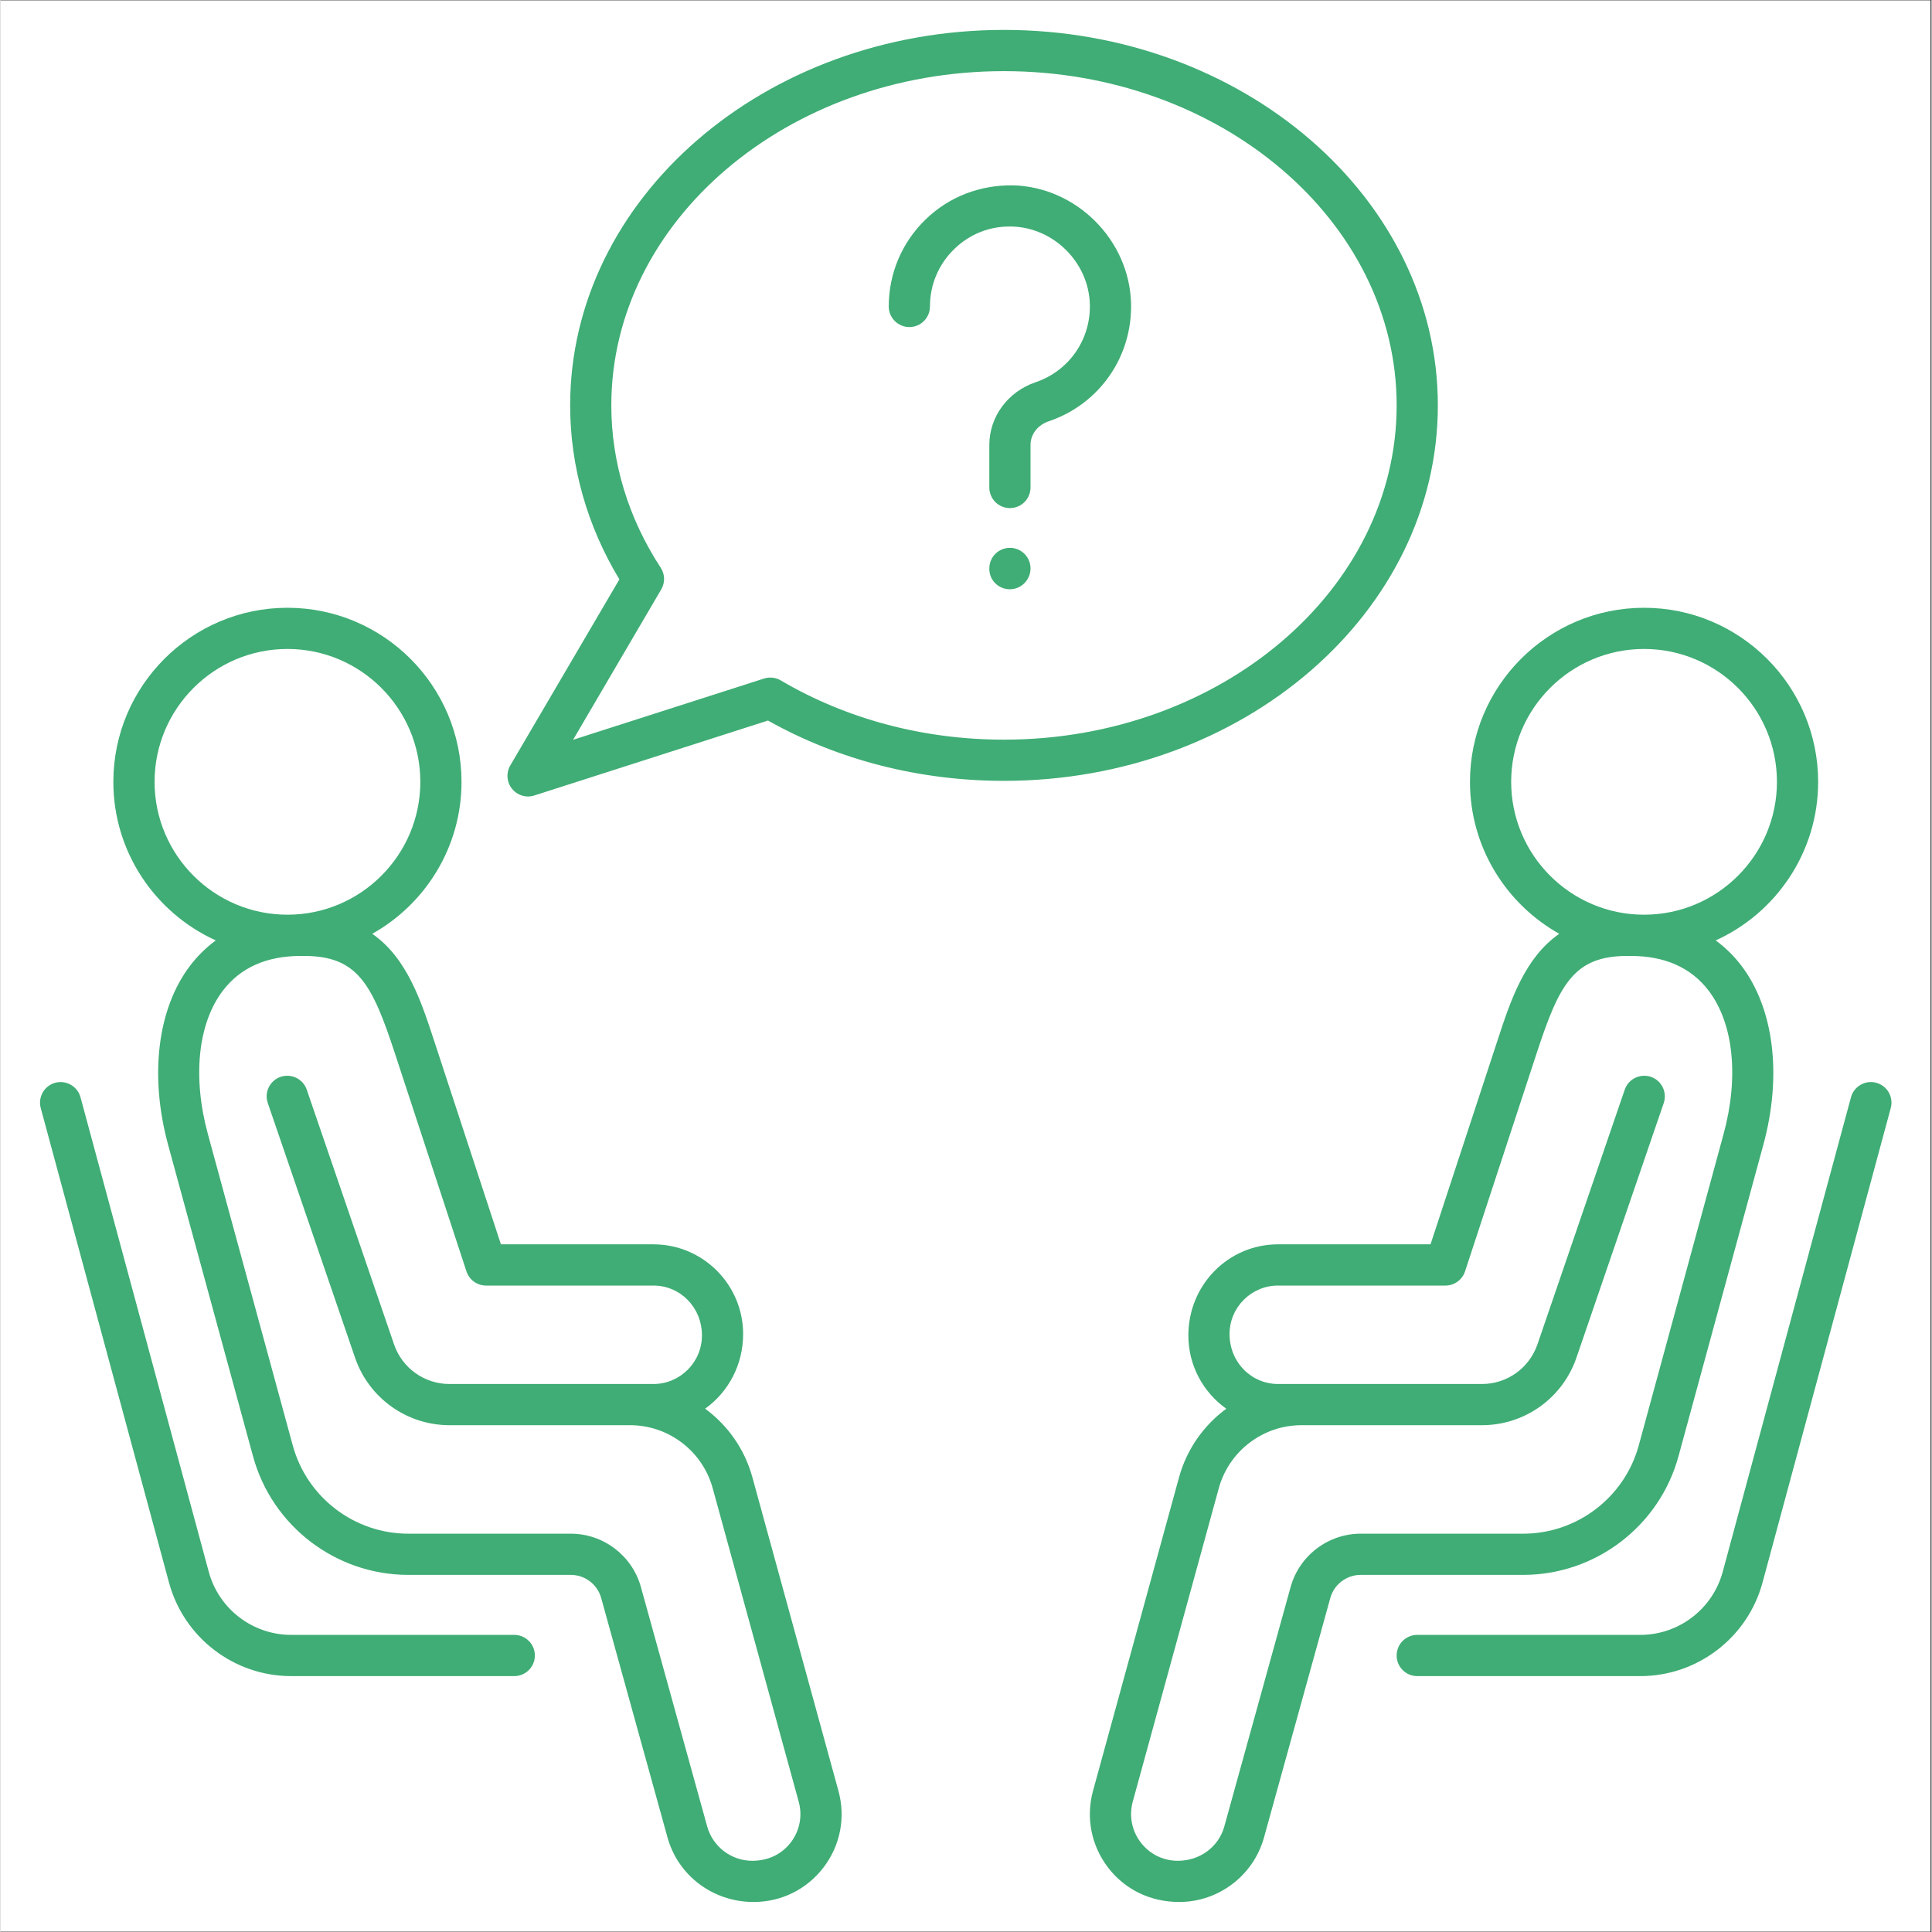
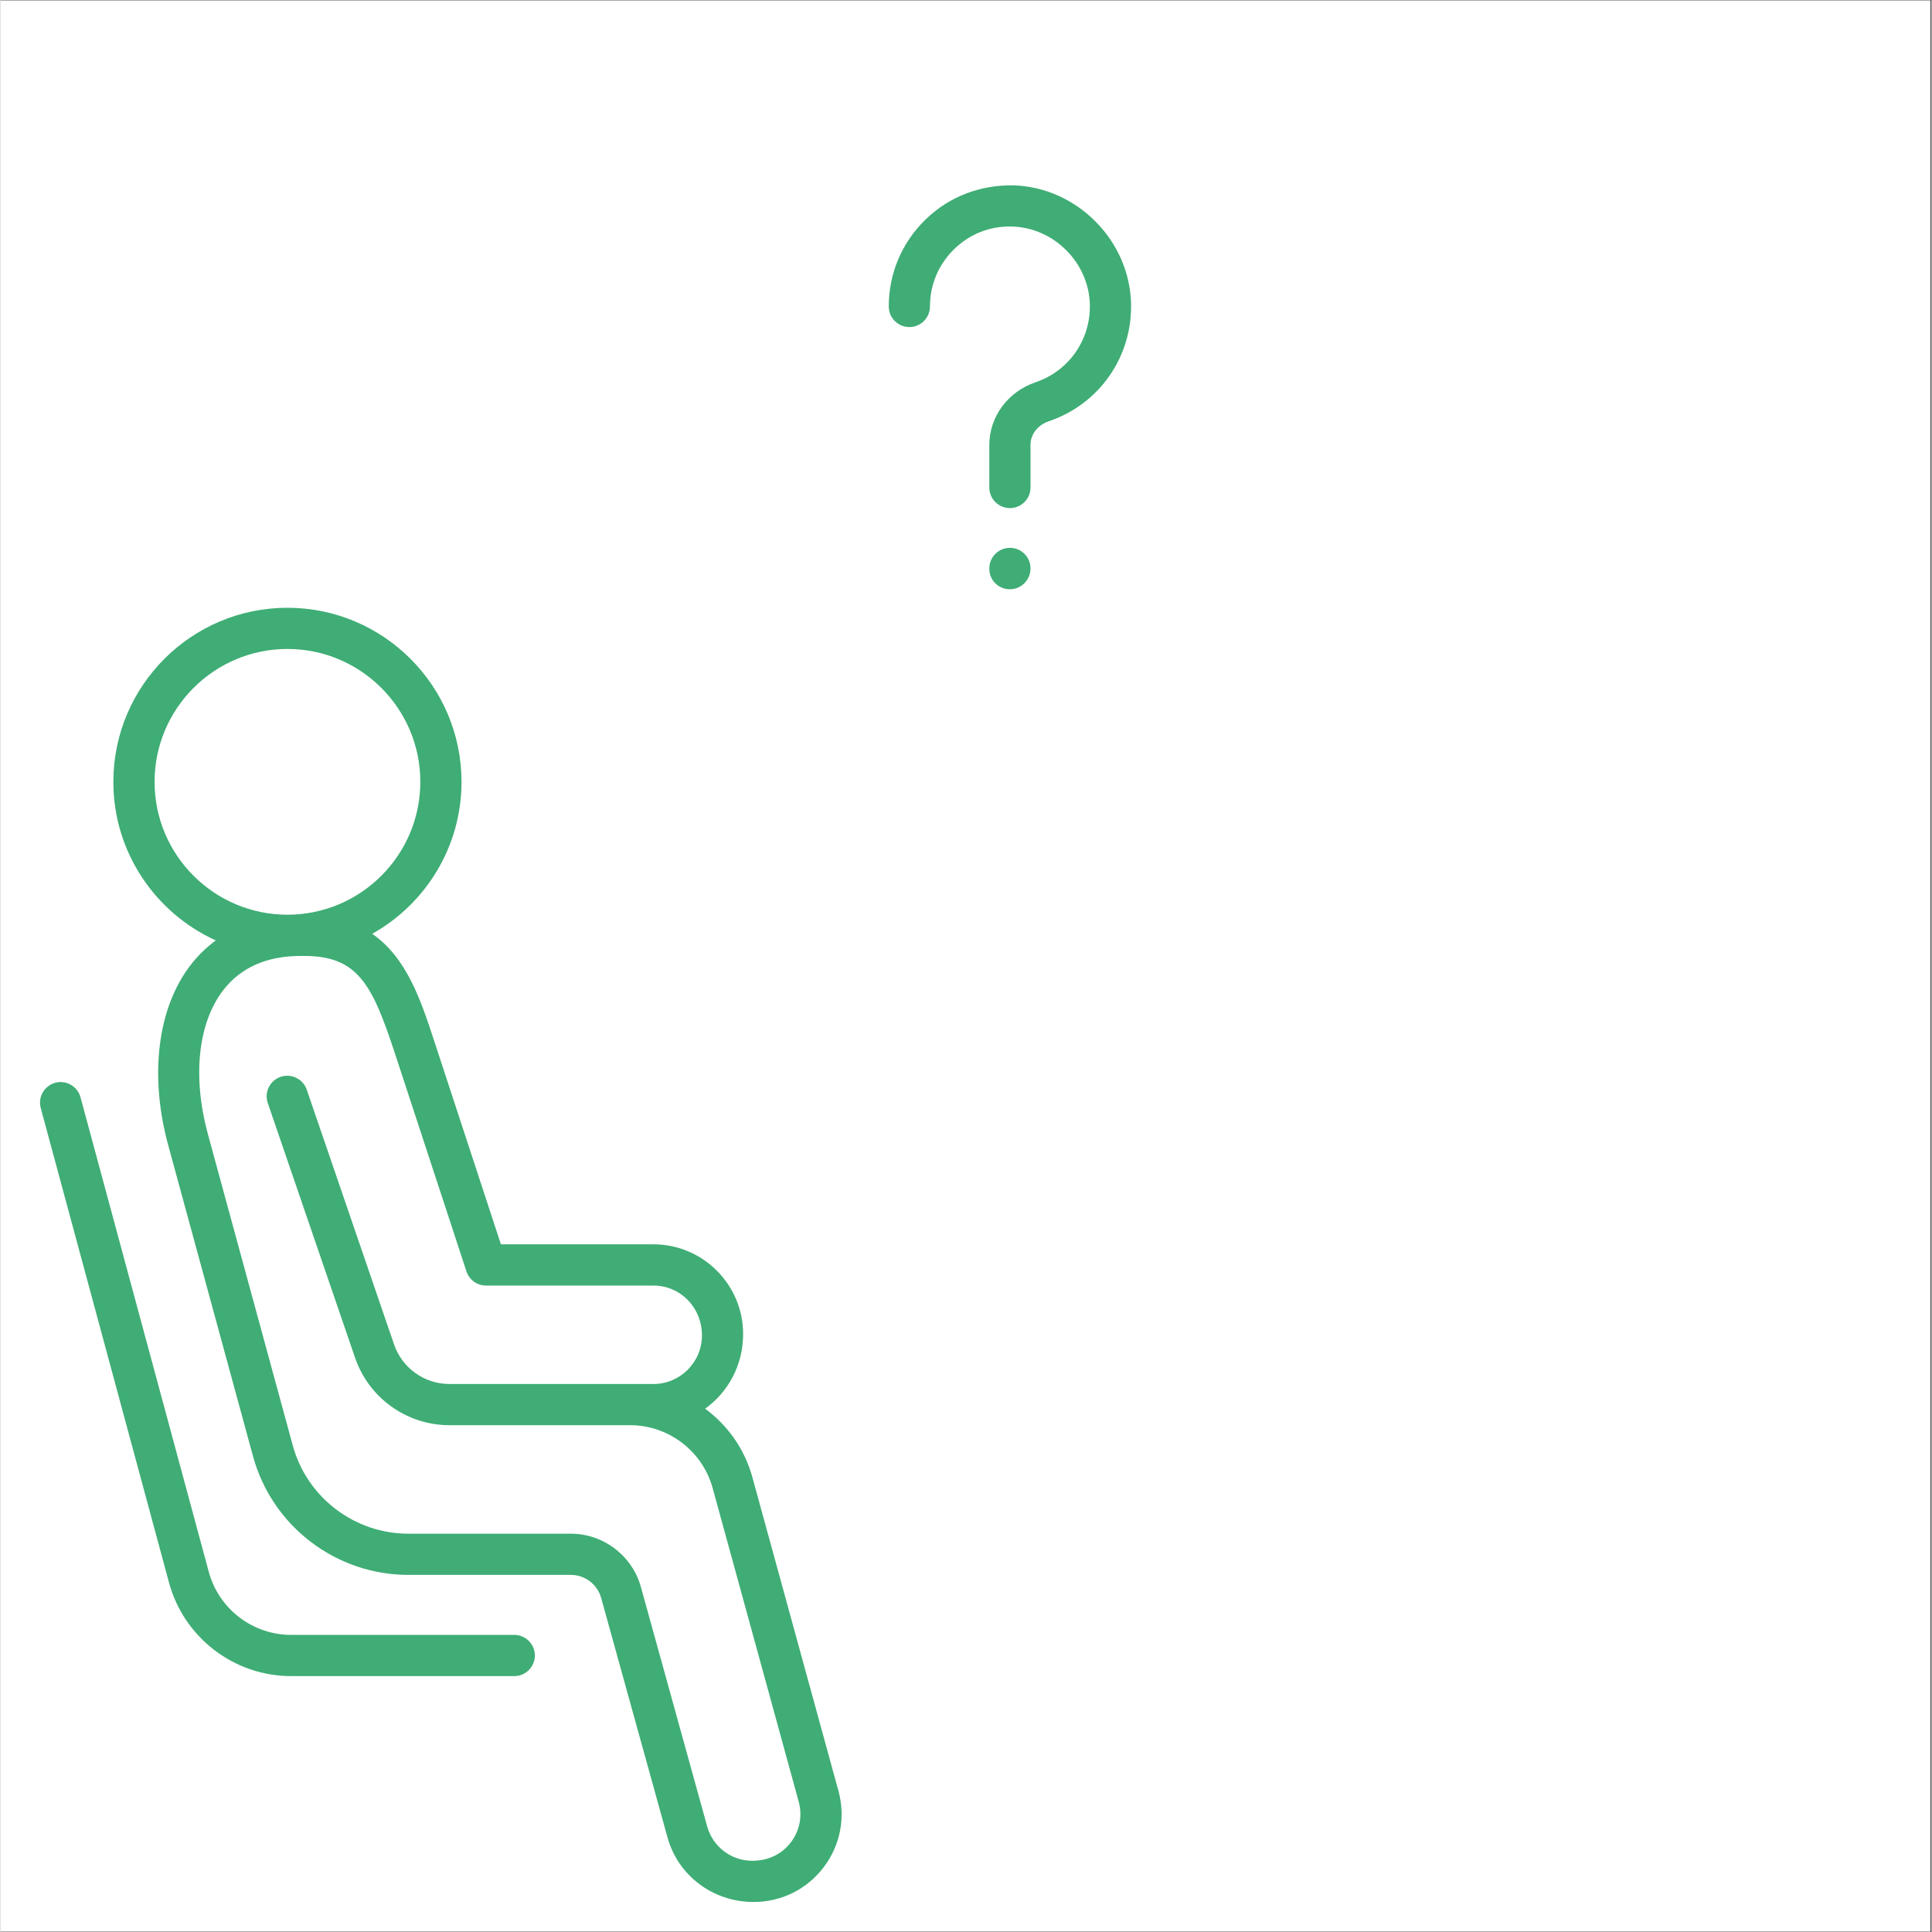
<svg xmlns="http://www.w3.org/2000/svg" width="300" viewBox="0 0 224.88 225" height="300" preserveAspectRatio="xMidYMid meet">
  <rect x="0" y="0" width="224.88" height="225" fill="#333333" stroke="none" />
  <defs>
    <clipPath id="c5379d8831">
      <path d="M 0 0.059 L 224.762 0.059 L 224.762 224.938 L 0 224.938 Z M 0 0.059 " clip-rule="nonzero" />
    </clipPath>
    <clipPath id="60479ea869">
-       <path d="M 59 3.465 L 168 3.465 L 168 93 L 59 93 Z M 59 3.465 " clip-rule="nonzero" />
+       <path d="M 59 3.465 L 168 3.465 L 59 93 Z M 59 3.465 " clip-rule="nonzero" />
    </clipPath>
    <clipPath id="37d62b2780">
      <path d="M 4.359 126 L 63 126 L 63 196 L 4.359 196 Z M 4.359 126 " clip-rule="nonzero" />
    </clipPath>
    <clipPath id="8fa9c6b03b">
      <path d="M 13 70 L 98 70 L 98 221.598 L 13 221.598 Z M 13 70 " clip-rule="nonzero" />
    </clipPath>
    <clipPath id="4a323a7f19">
-       <path d="M 162 126 L 220.242 126 L 220.242 196 L 162 196 Z M 162 126 " clip-rule="nonzero" />
-     </clipPath>
+       </clipPath>
    <clipPath id="06ee594abc">
-       <path d="M 126 70 L 212 70 L 212 221.598 L 126 221.598 Z M 126 70 " clip-rule="nonzero" />
-     </clipPath>
+       </clipPath>
  </defs>
  <g clip-path="url(#c5379d8831)">
    <path fill="#ffffff" d="M 0 0.059 L 224.879 0.059 L 224.879 224.941 L 0 224.941 Z M 0 0.059 " fill-opacity="1" fill-rule="nonzero" />
    <path fill="#ffffff" d="M 0 0.059 L 224.879 0.059 L 224.879 224.941 L 0 224.941 Z M 0 0.059 " fill-opacity="1" fill-rule="nonzero" />
  </g>
  <g clip-path="url(#60479ea869)">
-     <path fill="#3fad75" d="M 116.863 86.141 C 107.516 86.141 98.527 83.754 90.871 79.242 C 90.285 78.895 89.57 78.816 88.918 79.023 L 66.68 86.156 L 76.945 68.645 C 77.41 67.855 77.387 66.879 76.887 66.117 C 73.121 60.367 71.133 53.828 71.133 47.215 C 71.133 25.75 91.648 8.285 116.863 8.285 C 142.078 8.285 162.594 25.75 162.594 47.215 C 162.594 68.68 142.078 86.141 116.863 86.141 Z M 167.391 47.215 C 167.391 23.102 144.723 3.484 116.863 3.484 C 89.004 3.484 66.34 23.102 66.34 47.215 C 66.34 54.285 68.316 61.258 72.074 67.473 L 59.367 89.145 C 58.867 90 58.941 91.082 59.566 91.855 C 60.031 92.438 60.723 92.758 61.438 92.758 C 61.68 92.758 61.93 92.719 62.168 92.641 L 89.379 83.914 C 97.562 88.512 107.039 90.938 116.863 90.938 C 144.723 90.938 167.391 71.324 167.391 47.215 " fill-opacity="1" fill-rule="nonzero" />
-   </g>
+     </g>
  <g clip-path="url(#37d62b2780)">
    <path fill="#3fad75" d="M 59.828 190.398 L 33.848 190.398 C 29.367 190.398 25.422 187.379 24.254 183.055 L 9.316 127.789 C 8.969 126.508 7.641 125.758 6.375 126.098 C 5.098 126.445 4.34 127.762 4.684 129.039 L 19.621 184.305 C 21.355 190.719 27.203 195.199 33.848 195.199 L 59.828 195.199 C 61.156 195.199 62.23 194.125 62.23 192.801 C 62.23 191.473 61.156 190.398 59.828 190.398 " fill-opacity="1" fill-rule="nonzero" />
  </g>
  <g clip-path="url(#8fa9c6b03b)">
    <path fill="#3fad75" d="M 92.039 214.562 C 91 215.93 89.422 216.707 87.547 216.707 C 85.109 216.707 82.953 215.066 82.301 212.719 L 74.578 184.816 C 73.562 181.168 70.211 178.613 66.418 178.613 L 47.488 178.613 C 41.215 178.613 35.684 174.387 34.035 168.336 L 24.152 132.082 C 22.336 125.422 22.992 119.168 25.906 115.359 C 27.949 112.684 31 111.328 34.965 111.328 L 35.352 111.328 C 41.586 111.328 43.277 114.598 45.918 122.637 L 54.262 148.062 C 54.586 149.047 55.504 149.715 56.539 149.715 L 76.039 149.715 C 79.152 149.715 81.688 152.246 81.688 155.527 C 81.688 158.645 79.152 161.18 76.039 161.18 L 52.281 161.18 C 49.371 161.18 46.777 159.328 45.832 156.57 L 35.664 126.902 C 35.23 125.648 33.871 124.988 32.617 125.41 C 31.621 125.754 30.996 126.684 30.996 127.68 C 30.996 127.938 31.039 128.199 31.125 128.457 L 41.293 158.129 C 42.902 162.82 47.32 165.977 52.281 165.977 L 73.32 165.977 C 77.797 165.977 81.754 168.992 82.938 173.309 L 92.957 209.824 C 93.41 211.477 93.078 213.203 92.039 214.562 Z M 17.941 91.055 C 17.941 82.52 24.883 75.578 33.414 75.578 C 41.949 75.578 48.891 82.52 48.891 91.055 C 48.891 99.586 41.949 106.527 33.414 106.527 C 24.883 106.527 17.941 99.586 17.941 91.055 Z M 87.562 172.039 C 86.66 168.75 84.676 165.977 82.059 164.055 C 84.734 162.141 86.484 158.984 86.484 155.363 C 86.484 149.602 81.797 144.914 76.039 144.914 L 58.277 144.914 L 50.477 121.141 C 48.969 116.547 47.324 111.547 43.289 108.75 C 49.488 105.277 53.688 98.648 53.688 91.055 C 53.688 79.875 44.594 70.781 33.414 70.781 C 22.238 70.781 13.141 79.875 13.141 91.055 C 13.141 99.258 18.043 106.332 25.07 109.52 C 23.961 110.336 22.961 111.309 22.094 112.445 C 18.281 117.434 17.32 125.25 19.523 133.344 L 29.406 169.594 C 31.621 177.73 39.059 183.41 47.488 183.41 L 66.418 183.41 C 68.062 183.41 69.516 184.516 69.953 186.102 L 77.68 213.996 C 78.902 218.418 82.957 221.504 87.707 221.504 C 90.934 221.504 93.898 220.035 95.855 217.473 C 97.805 214.91 98.438 211.664 97.582 208.555 L 87.562 172.039 " fill-opacity="1" fill-rule="nonzero" />
  </g>
  <g clip-path="url(#4a323a7f19)">
    <path fill="#3fad75" d="M 218.445 126.098 C 217.18 125.75 215.852 126.508 215.504 127.789 L 200.566 183.055 C 199.398 187.379 195.453 190.398 190.973 190.398 L 164.992 190.398 C 163.664 190.398 162.594 191.473 162.594 192.801 C 162.594 194.125 163.664 195.199 164.992 195.199 L 190.973 195.199 C 197.617 195.199 203.469 190.719 205.203 184.305 L 220.137 129.039 C 220.484 127.762 219.727 126.445 218.445 126.098 " fill-opacity="1" fill-rule="nonzero" />
  </g>
  <g clip-path="url(#06ee594abc)">
    <path fill="#3fad75" d="M 150.246 184.82 L 142.52 212.719 C 141.867 215.066 139.711 216.707 137.109 216.707 C 135.402 216.707 133.824 215.93 132.785 214.566 C 131.746 213.203 131.41 211.477 131.859 209.824 L 141.883 173.309 C 143.07 168.992 147.023 165.977 151.5 165.977 L 172.539 165.977 C 177.496 165.977 181.914 162.824 183.527 158.129 L 193.699 128.457 C 193.785 128.199 193.824 127.938 193.824 127.68 C 193.824 126.684 193.199 125.754 192.207 125.41 C 190.949 124.992 189.586 125.648 189.156 126.902 L 178.988 156.57 C 178.039 159.328 175.449 161.18 172.539 161.18 L 148.785 161.18 C 145.668 161.18 143.133 158.645 143.133 155.363 C 143.133 152.246 145.668 149.715 148.785 149.715 L 168.277 149.715 C 169.312 149.715 170.234 149.047 170.559 148.062 L 178.906 122.637 C 181.543 114.598 183.238 111.328 189.473 111.328 L 189.859 111.328 C 193.824 111.328 196.871 112.684 198.918 115.359 C 201.828 119.168 202.48 125.422 200.664 132.082 L 190.789 168.336 C 189.137 174.387 183.605 178.613 177.332 178.613 L 158.406 178.613 C 154.613 178.613 151.258 181.168 150.246 184.82 Z M 175.93 91.055 C 175.93 82.52 182.871 75.578 191.406 75.578 C 199.941 75.578 206.883 82.52 206.883 91.055 C 206.883 99.586 199.941 106.527 191.406 106.527 C 182.871 106.527 175.93 99.586 175.93 91.055 Z M 195.418 169.594 L 205.293 133.344 C 207.5 125.25 206.539 117.438 202.727 112.445 C 201.859 111.309 200.863 110.336 199.75 109.52 C 206.777 106.332 211.68 99.258 211.68 91.055 C 211.68 79.875 202.582 70.781 191.406 70.781 C 180.23 70.781 171.133 79.875 171.133 91.055 C 171.133 98.648 175.336 105.277 181.531 108.75 C 177.5 111.547 175.852 116.547 174.348 121.141 L 166.539 144.914 L 148.785 144.914 C 143.023 144.914 138.336 149.602 138.336 155.527 C 138.336 159.047 140.082 162.164 142.754 164.059 C 140.141 165.98 138.16 168.754 137.254 172.039 L 127.234 208.555 C 126.383 211.664 127.02 214.914 128.969 217.477 C 130.922 220.035 133.891 221.504 137.273 221.504 C 141.859 221.504 145.918 218.418 147.145 213.996 L 154.867 186.102 C 155.305 184.516 156.762 183.41 158.406 183.41 L 177.332 183.41 C 185.762 183.41 193.199 177.73 195.418 169.594 " fill-opacity="1" fill-rule="nonzero" />
  </g>
  <path fill="#3fad75" d="M 117.953 21.586 C 114.078 21.523 110.473 22.895 107.719 25.574 C 104.965 28.254 103.445 31.848 103.445 35.691 C 103.445 37.016 104.52 38.09 105.844 38.09 C 107.172 38.09 108.242 37.016 108.242 35.691 C 108.242 33.156 109.246 30.781 111.062 29.012 C 112.883 27.246 115.227 26.305 117.82 26.383 C 122.672 26.52 126.73 30.574 126.863 35.43 C 126.977 39.543 124.441 43.195 120.547 44.516 C 117.32 45.605 115.156 48.539 115.156 51.812 L 115.156 56.77 C 115.156 58.098 116.227 59.172 117.555 59.172 C 118.879 59.172 119.953 58.098 119.953 56.77 L 119.953 51.812 C 119.953 50.578 120.789 49.496 122.086 49.059 C 127.984 47.059 131.832 41.527 131.66 35.297 C 131.457 27.941 125.305 21.793 117.953 21.586 " fill-opacity="1" fill-rule="nonzero" />
  <path fill="#3fad75" d="M 117.555 63.801 C 116.227 63.801 115.156 64.871 115.156 66.199 L 115.156 66.254 C 115.156 67.582 116.227 68.625 117.555 68.625 C 118.879 68.625 119.953 67.523 119.953 66.199 C 119.953 64.871 118.879 63.801 117.555 63.801 " fill-opacity="1" fill-rule="nonzero" />
</svg>